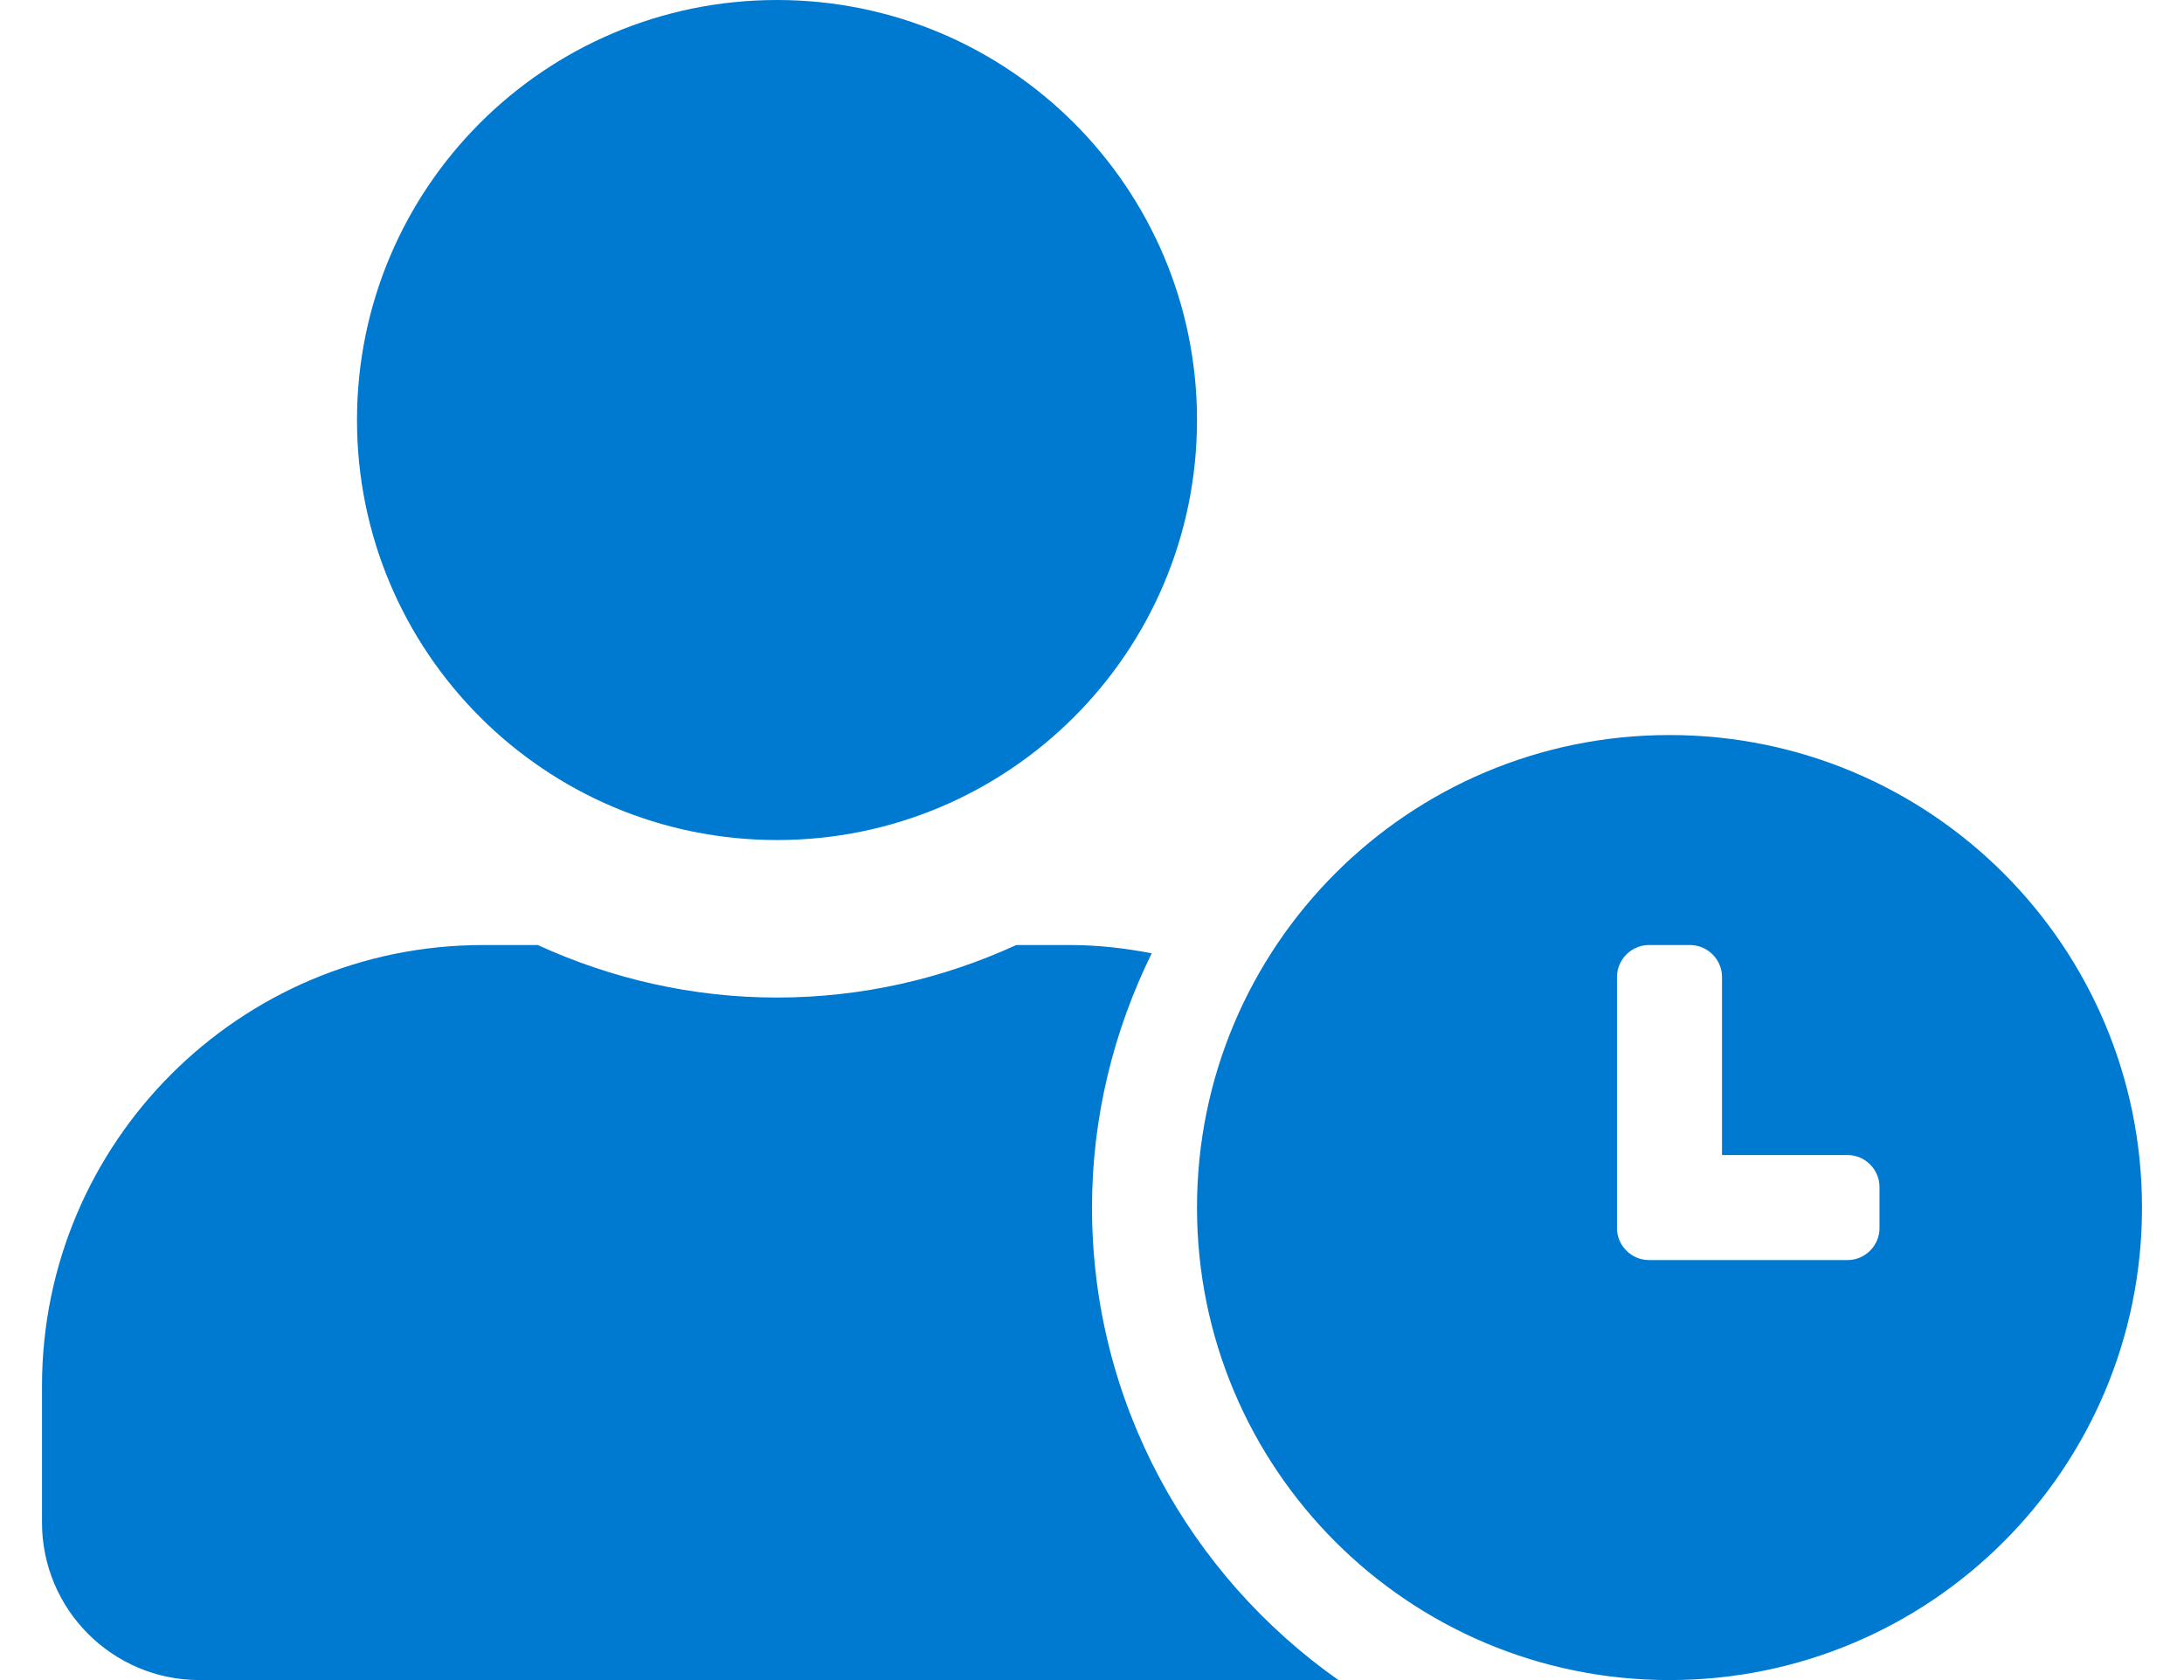
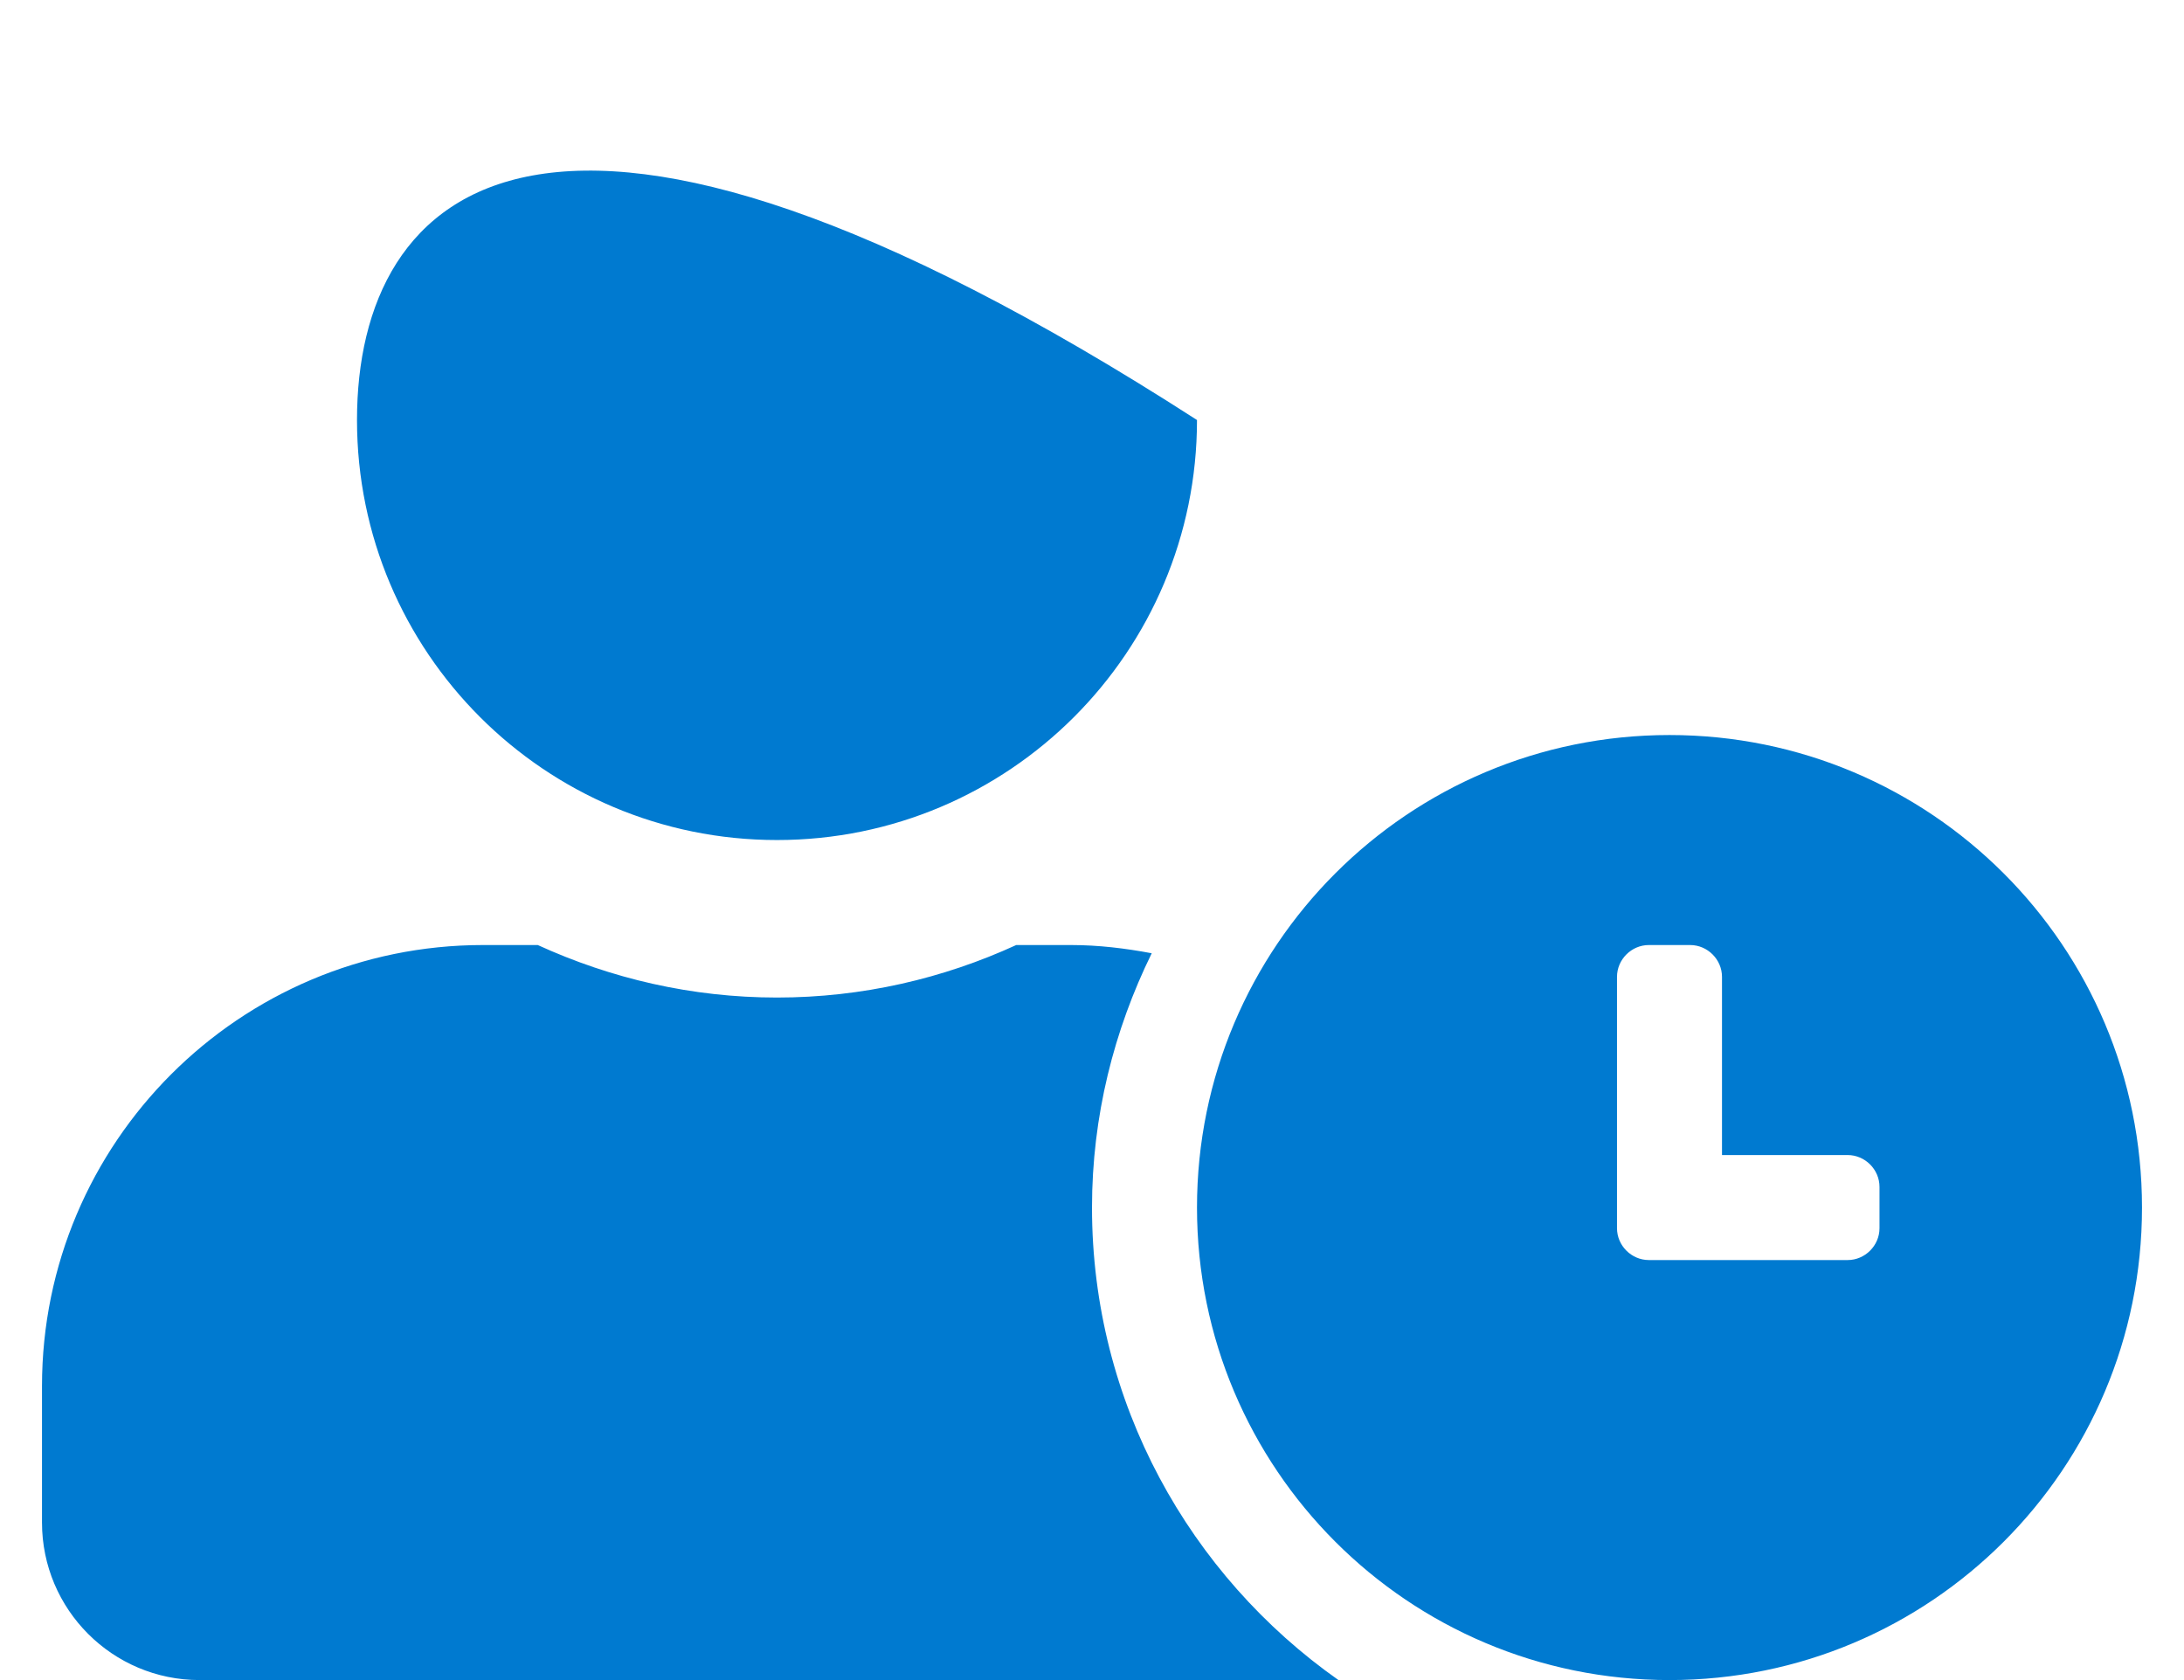
<svg xmlns="http://www.w3.org/2000/svg" width="26" height="20" viewBox="0 0 26 20" fill="none">
-   <path d="M19.875 8.75C16.766 8.75 14.25 11.266 14.25 14.375C14.25 17.484 16.766 20 19.875 20C22.984 20 25.5 17.484 25.5 14.375C25.5 11.266 22.984 8.75 19.875 8.75ZM22.375 14.621C22.375 14.828 22.203 15 21.996 15H19.629C19.422 15 19.25 14.828 19.25 14.621V11.629C19.25 11.422 19.422 11.25 19.629 11.25H20.121C20.328 11.25 20.5 11.422 20.5 11.629V13.75H21.996C22.203 13.75 22.375 13.922 22.375 14.129V14.621ZM13 14.375C13 13.289 13.262 12.262 13.711 11.348C13.398 11.289 13.078 11.25 12.75 11.25H12.098C11.23 11.648 10.266 11.875 9.25 11.875C8.234 11.875 7.273 11.648 6.402 11.25H5.75C2.852 11.25 0.5 13.602 0.5 16.5V18.125C0.5 19.16 1.34 20 2.375 20H15.934C14.164 18.754 13 16.699 13 14.375ZM9.25 10C12.012 10 14.25 7.762 14.25 5C14.25 2.238 12.012 0 9.25 0C6.488 0 4.25 2.238 4.25 5C4.25 7.762 6.488 10 9.25 10Z" fill="#007AD0" />
+   <path d="M19.875 8.75C16.766 8.75 14.25 11.266 14.25 14.375C14.25 17.484 16.766 20 19.875 20C22.984 20 25.5 17.484 25.5 14.375C25.5 11.266 22.984 8.75 19.875 8.75ZM22.375 14.621C22.375 14.828 22.203 15 21.996 15H19.629C19.422 15 19.25 14.828 19.25 14.621V11.629C19.25 11.422 19.422 11.25 19.629 11.25H20.121C20.328 11.25 20.5 11.422 20.5 11.629V13.75H21.996C22.203 13.75 22.375 13.922 22.375 14.129V14.621ZM13 14.375C13 13.289 13.262 12.262 13.711 11.348C13.398 11.289 13.078 11.25 12.75 11.25H12.098C11.23 11.648 10.266 11.875 9.25 11.875C8.234 11.875 7.273 11.648 6.402 11.25H5.75C2.852 11.25 0.5 13.602 0.5 16.5V18.125C0.5 19.16 1.34 20 2.375 20H15.934C14.164 18.754 13 16.699 13 14.375ZM9.25 10C12.012 10 14.25 7.762 14.25 5C6.488 0 4.25 2.238 4.25 5C4.25 7.762 6.488 10 9.25 10Z" fill="#007AD0" />
</svg>